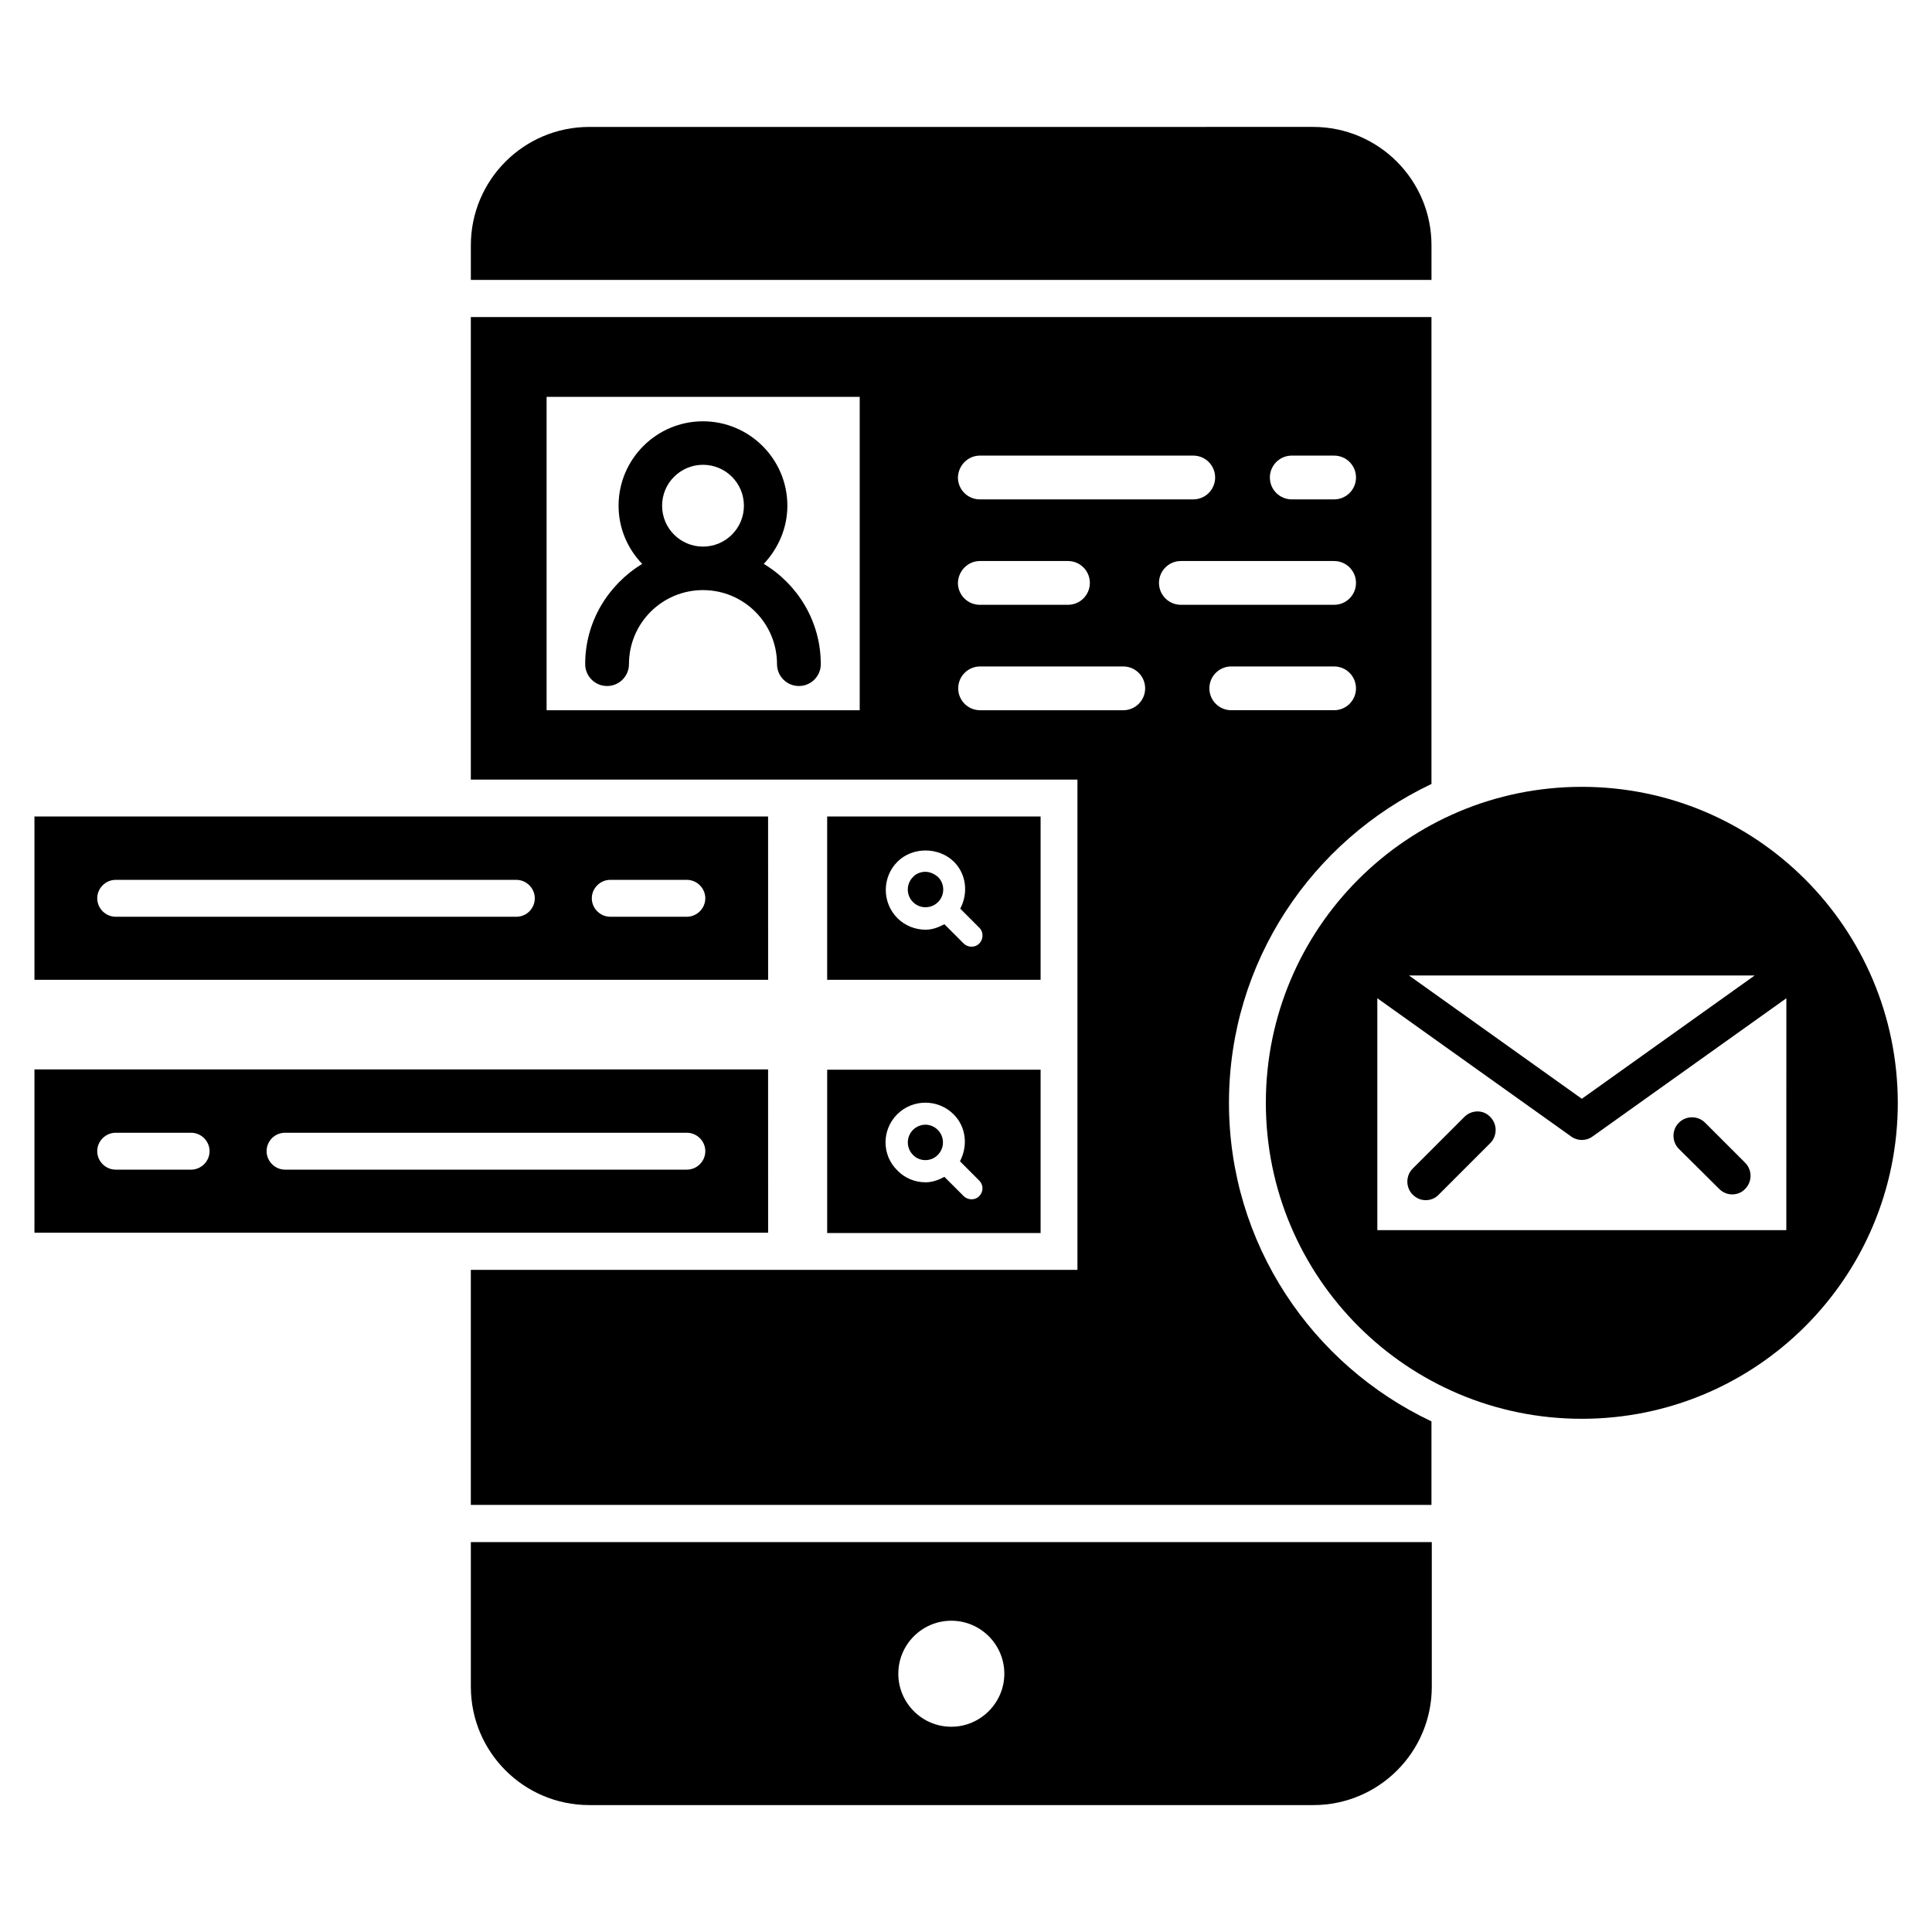
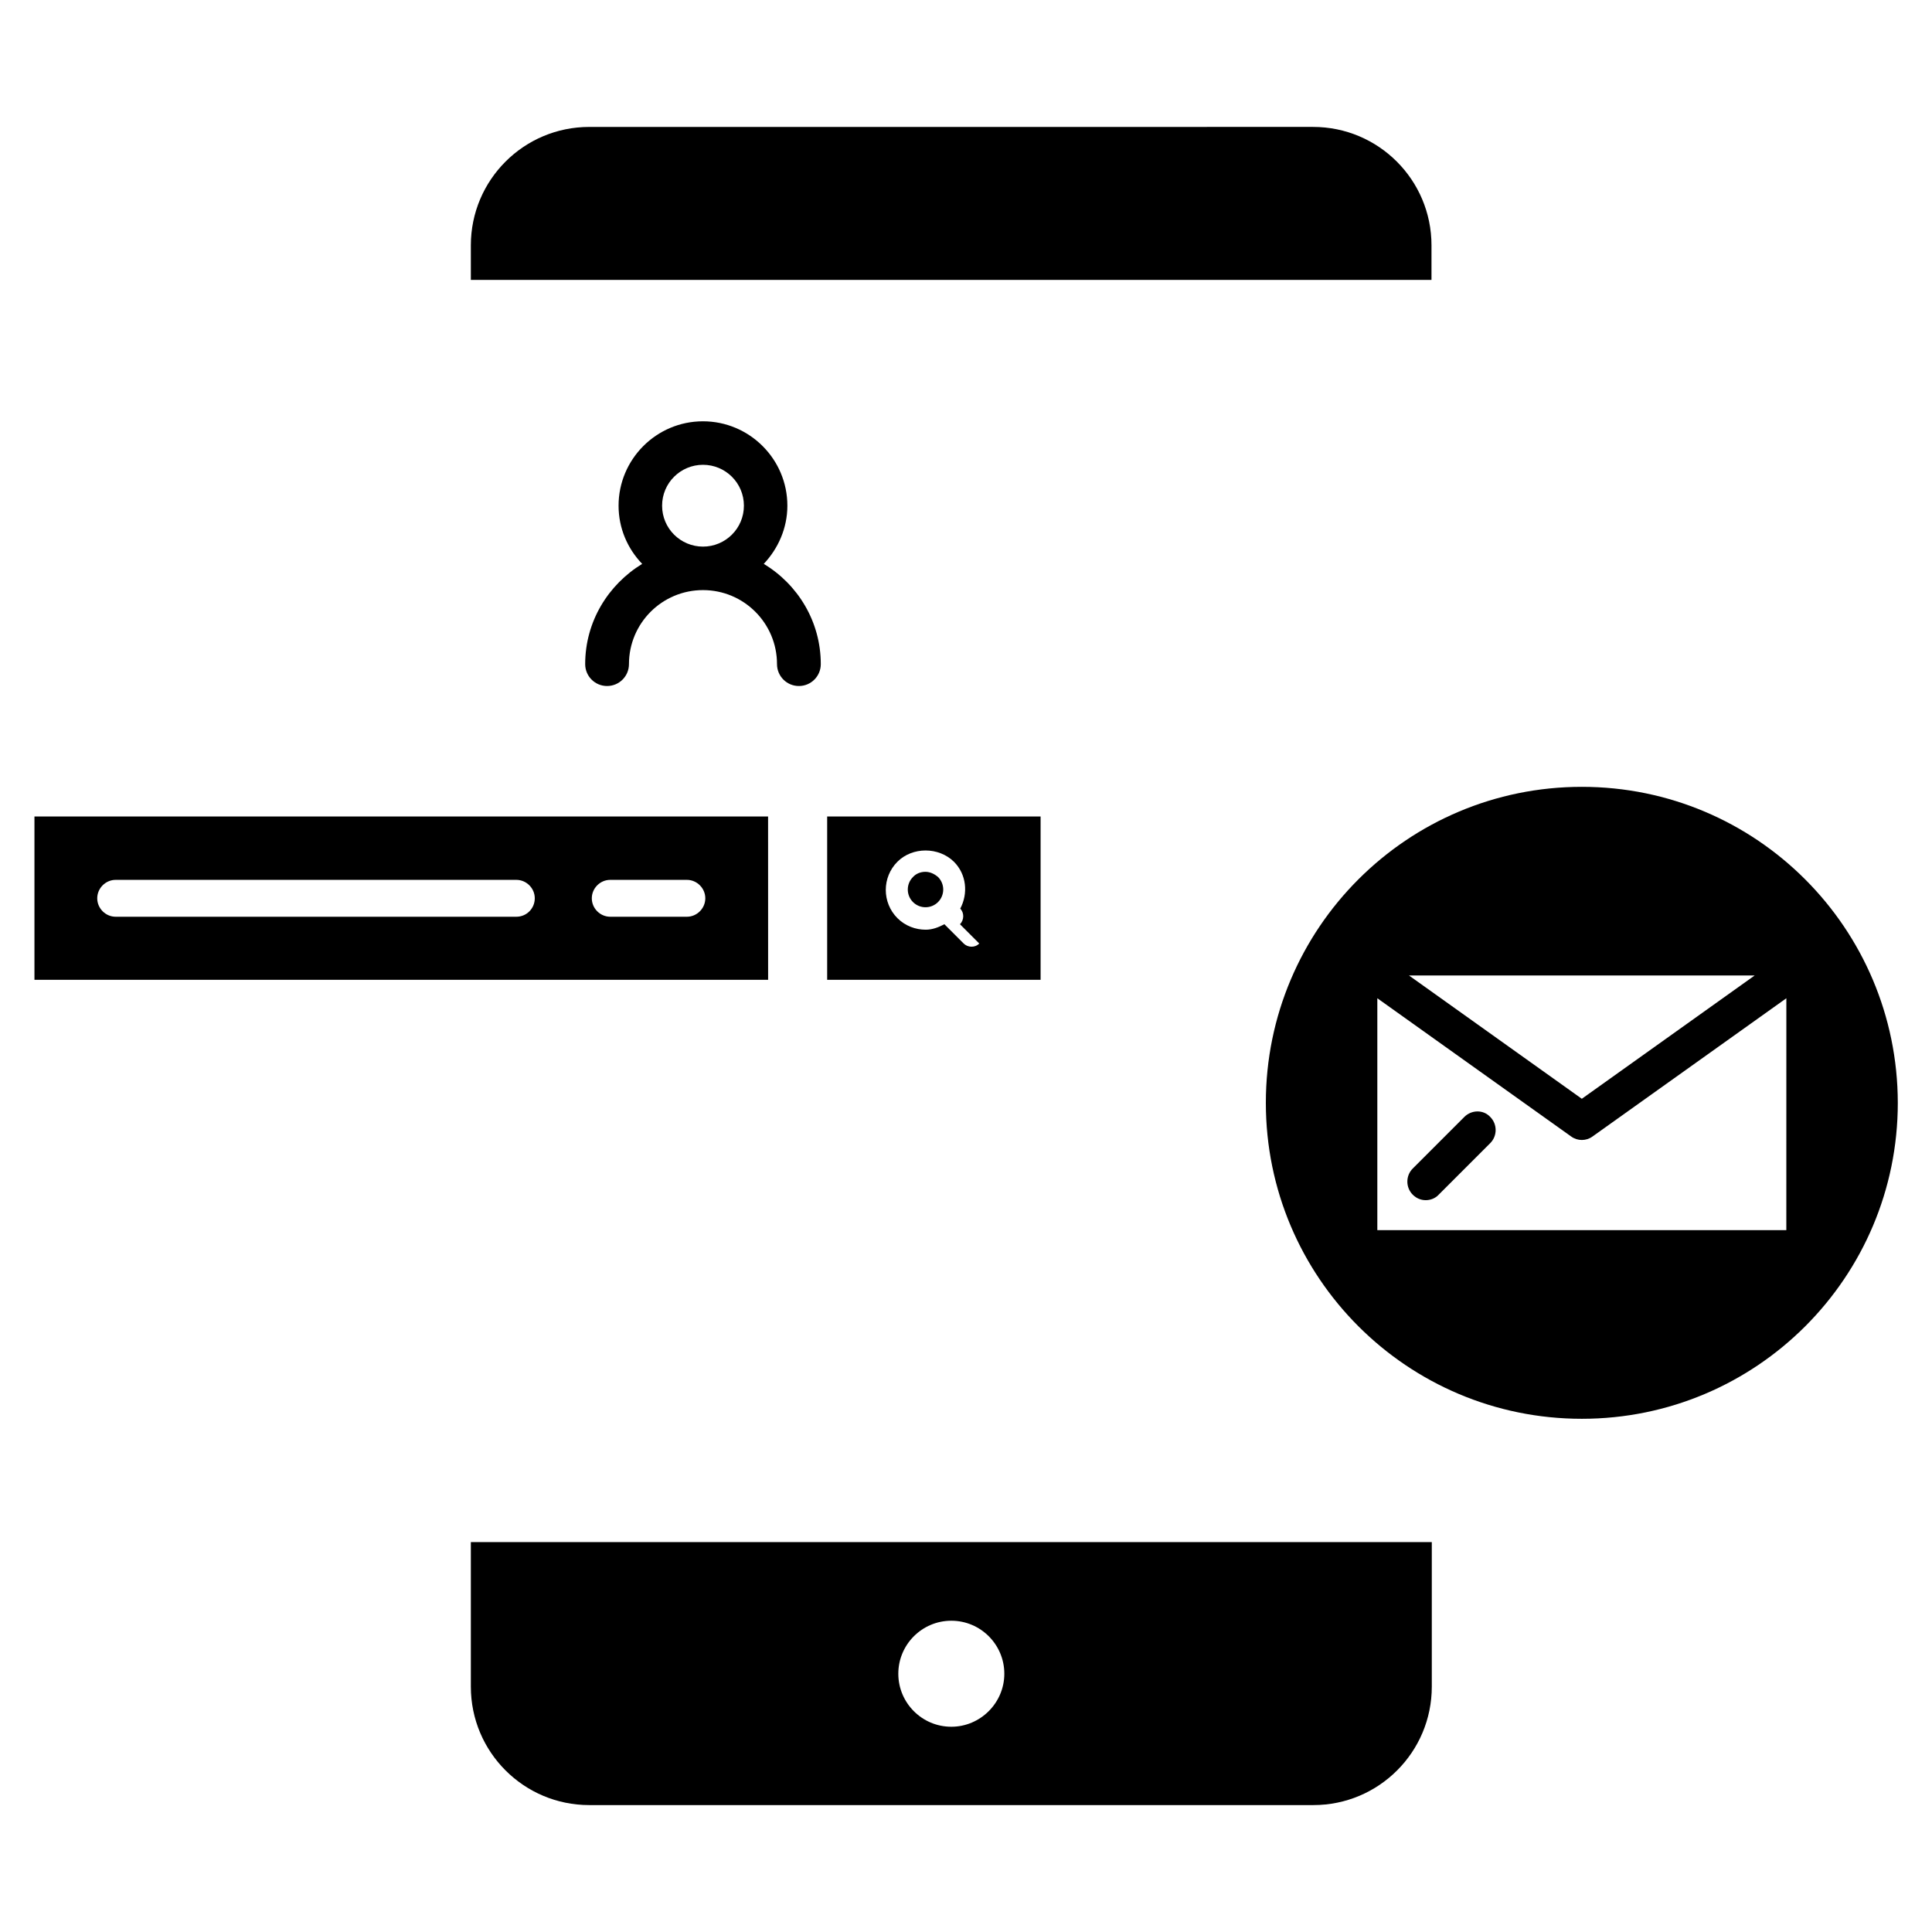
<svg xmlns="http://www.w3.org/2000/svg" fill="#000000" width="800px" height="800px" version="1.1" viewBox="144 144 512 512">
  <g>
    <path d="m347.55 360.38h-194.42v43.281h194.43zm-66.715 26.566h-106.18c-2.672 0-4.887-2.215-4.887-4.887s2.215-4.887 4.887-4.887h106.18c2.672 0 4.887 2.215 4.887 4.887-0.004 2.672-2.141 4.887-4.891 4.887zm45.191 0h-20.305c-2.672 0-4.887-2.215-4.887-4.887s2.215-4.887 4.887-4.887h20.305c2.672 0 4.887 2.215 4.887 4.887-0.004 2.672-2.215 4.887-4.887 4.887z" />
    <path d="m389.23 375.04c-1.223 0-2.441 0.457-3.281 1.375-1.832 1.832-1.832 4.809 0 6.641s4.809 1.832 6.641 0 1.832-4.809 0-6.641c-0.992-0.84-2.137-1.375-3.359-1.375z" />
-     <path d="m419.77 360.38h-56.562v43.281h56.562zm-16.258 33.664c-0.609 0.609-1.297 0.84-2.062 0.84-0.762 0-1.527-0.305-2.062-0.84l-5.113-5.113c-1.602 0.84-3.207 1.449-4.961 1.449-2.672 0-5.418-0.992-7.481-3.055-4.121-4.121-4.121-10.84 0-14.961 3.969-3.969 10.914-3.969 14.961 0 3.359 3.359 3.816 8.398 1.68 12.441l5.113 5.113c1.07 1.074 1.07 2.981-0.074 4.125z" />
-     <path d="m347.55 427.4h-194.42v43.281h194.43zm-152.9 26.566h-19.996c-2.672 0-4.887-2.215-4.887-4.887s2.215-4.887 4.887-4.887h19.996c2.672 0 4.887 2.215 4.887 4.887s-2.215 4.887-4.887 4.887zm131.38 0h-106.49c-2.672 0-4.887-2.215-4.887-4.887s2.141-4.887 4.887-4.887h106.49c2.672 0 4.887 2.215 4.887 4.887-0.004 2.672-2.215 4.887-4.887 4.887z" />
-     <path d="m363.21 470.76h56.562v-43.281h-56.562zm18.547-31.449c4.121-4.121 10.84-4.121 14.961 0 3.359 3.359 3.816 8.398 1.68 12.441l5.113 5.113c1.145 1.145 1.145 2.977 0 4.121-0.609 0.609-1.297 0.84-2.062 0.84-0.762 0-1.527-0.305-2.062-0.84l-5.113-5.113c-1.527 0.84-3.207 1.449-4.961 1.449-2.824 0-5.496-1.07-7.481-3.129-4.195-4.043-4.195-10.762-0.074-14.883z" />
-     <path d="m392.52 450.07c1.832-1.832 1.832-4.809 0-6.641-0.918-0.918-2.137-1.375-3.281-1.375s-2.367 0.457-3.281 1.375c-1.832 1.832-1.832 4.809 0 6.641 1.75 1.832 4.805 1.832 6.562 0z" />
+     <path d="m419.77 360.38h-56.562v43.281h56.562zm-16.258 33.664c-0.609 0.609-1.297 0.84-2.062 0.84-0.762 0-1.527-0.305-2.062-0.84l-5.113-5.113c-1.602 0.84-3.207 1.449-4.961 1.449-2.672 0-5.418-0.992-7.481-3.055-4.121-4.121-4.121-10.84 0-14.961 3.969-3.969 10.914-3.969 14.961 0 3.359 3.359 3.816 8.398 1.68 12.441c1.07 1.074 1.07 2.981-0.074 4.125z" />
    <path d="m523.36 209.01c0-17.328-14.047-31.375-31.375-31.375l-191.83 0.004c-17.328 0-31.375 14.047-31.375 31.375v9.16h254.58z" />
-     <path d="m599.61 459.08c0.992 0.992 2.215 1.449 3.434 1.449 1.223 0 2.519-0.457 3.434-1.449 1.91-1.91 1.91-5.039 0-6.945l-10.609-10.609c-1.91-1.91-5.039-1.91-6.945 0-1.91 1.91-1.91 5.039 0 6.945z" />
    <path d="m532.06 440-13.664 13.664c-1.91 1.91-1.91 5.039 0 6.945 0.992 0.992 2.215 1.449 3.434 1.449 1.223 0 2.519-0.457 3.434-1.449l13.664-13.664c1.91-1.91 1.91-5.039 0-6.945-1.828-1.984-4.961-1.906-6.867 0z" />
    <path d="m563.2 352.52c-46.258 0-83.738 37.48-83.738 83.738 0 46.258 37.48 83.738 83.738 83.738s83.738-37.48 83.738-83.738c-0.078-46.258-37.48-83.738-83.738-83.738zm45.801 49.996-45.801 32.672-45.801-32.672zm8.395 67.48h-108.39v-61.449l51.375 36.641c0.84 0.609 1.832 0.918 2.824 0.918s1.984-0.305 2.824-0.918l51.375-36.641z" />
-     <path d="m469.69 436.26c0-37.328 21.984-69.465 53.664-84.504v-123.74h-254.58v122.59h160.76v129.92h-160.76v62.289h254.58v-22.137c-31.68-14.961-53.664-47.098-53.664-84.426zm16.641-171.52h11.223c3.207 0 5.801 2.594 5.801 5.801 0 3.207-2.594 5.801-5.801 5.801h-11.223c-3.207 0-5.801-2.594-5.801-5.801 0-3.207 2.598-5.801 5.801-5.801zm-82.668 0h56.562c3.207 0 5.801 2.594 5.801 5.801 0 3.207-2.594 5.801-5.801 5.801h-56.562c-3.207 0-5.801-2.594-5.801-5.801 0.074-3.207 2.668-5.801 5.801-5.801zm0 27.938h23.359c3.207 0 5.801 2.594 5.801 5.801 0 3.207-2.594 5.801-5.801 5.801h-23.359c-3.207 0-5.801-2.594-5.801-5.801 0.074-3.207 2.668-5.801 5.801-5.801zm-31.832 39.543h-82.977v-83.055h82.977zm69.844 0h-37.938c-3.207 0-5.801-2.594-5.801-5.801 0-3.207 2.594-5.801 5.801-5.801h37.938c3.207 0 5.801 2.594 5.801 5.801 0.004 3.203-2.594 5.801-5.801 5.801zm9.469-33.742c0-3.207 2.594-5.801 5.801-5.801h40.609c3.207 0 5.801 2.594 5.801 5.801 0 3.207-2.594 5.801-5.801 5.801h-40.609c-3.207 0-5.801-2.594-5.801-5.801zm13.355 27.938c0-3.207 2.594-5.801 5.801-5.801h27.25c3.207 0 5.801 2.594 5.801 5.801 0 3.207-2.594 5.801-5.801 5.801h-27.25c-3.203 0.004-5.801-2.594-5.801-5.801z" />
    <path d="m299.08 320c0 3.207 2.594 5.801 5.801 5.801 3.207 0 5.801-2.594 5.801-5.801 0-10.84 8.777-19.617 19.617-19.617 10.84 0 19.617 8.777 19.617 19.617 0 3.207 2.594 5.801 5.801 5.801s5.801-2.594 5.801-5.801c0-11.297-6.106-21.145-15.113-26.566 3.816-4.047 6.258-9.465 6.258-15.418 0-12.367-10.078-22.367-22.367-22.367-12.367 0-22.367 10.078-22.367 22.367 0 5.953 2.367 11.375 6.258 15.418-8.996 5.496-15.105 15.27-15.105 26.566zm31.223-52.824c5.953 0 10.84 4.809 10.84 10.84s-4.887 10.84-10.84 10.84c-5.953 0-10.84-4.809-10.84-10.84s4.887-10.84 10.84-10.84z" />
    <path d="m268.78 590.99c0 17.328 14.047 31.375 31.375 31.375h191.91c17.328 0 31.375-14.047 31.375-31.375v-38.32h-254.66zm127.33-17.48c7.785 0 14.047 6.336 14.047 14.047 0 7.711-6.336 14.047-14.047 14.047-7.785 0-14.047-6.336-14.047-14.047 0-7.711 6.262-14.047 14.047-14.047z" />
  </g>
</svg>